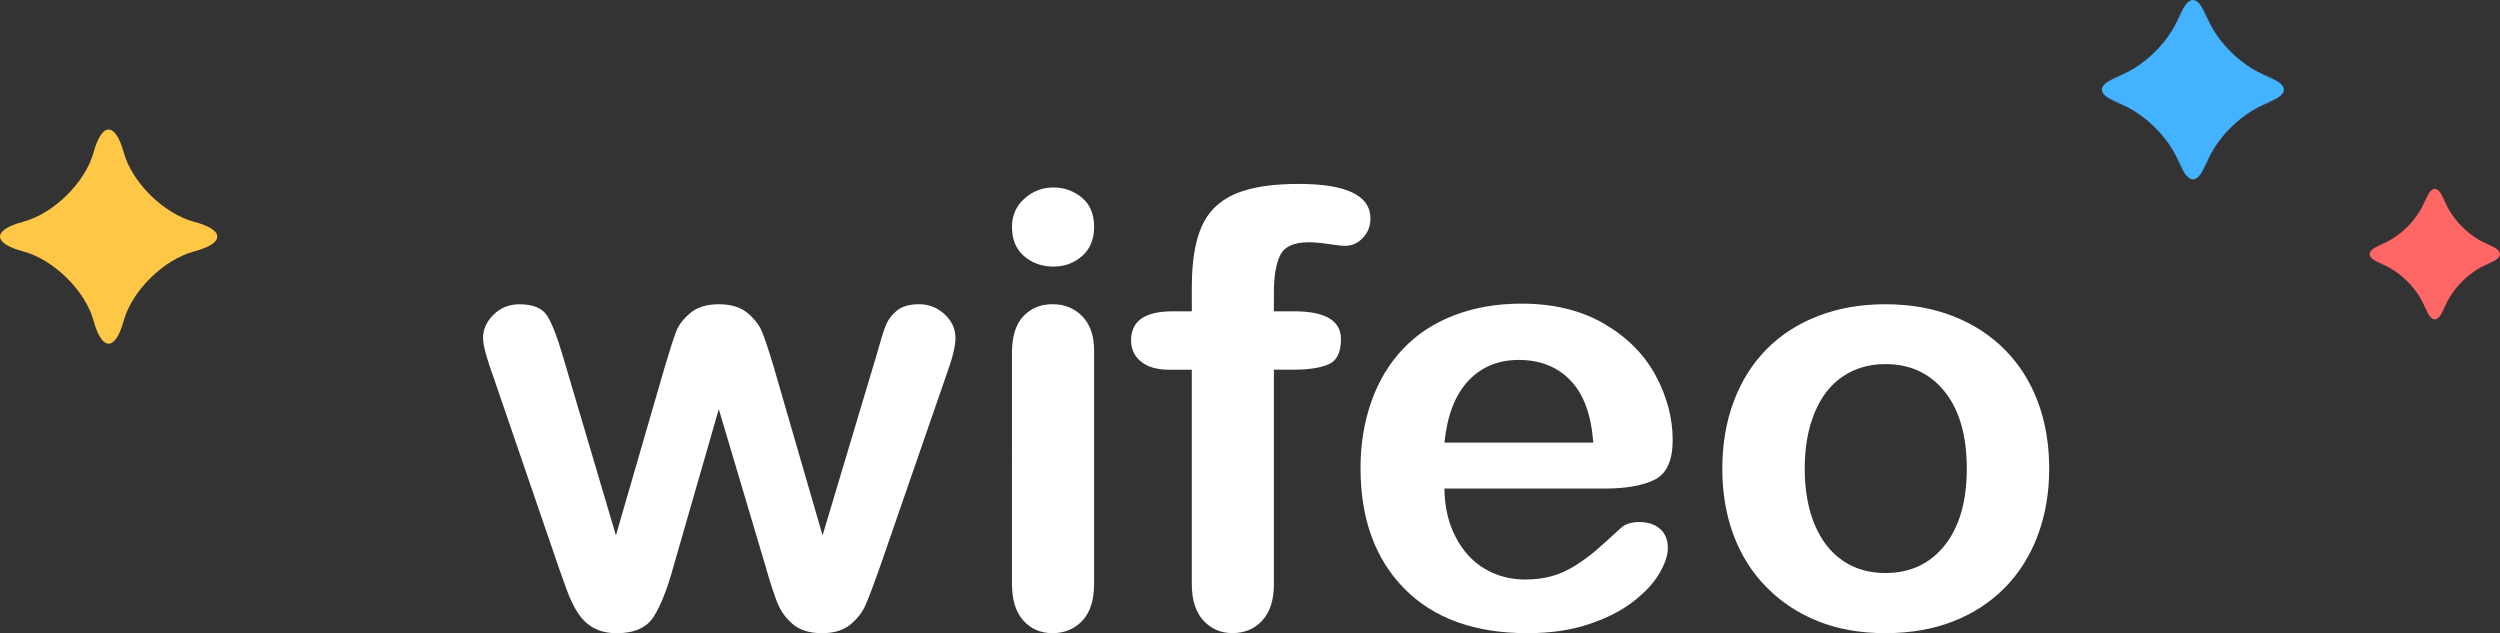
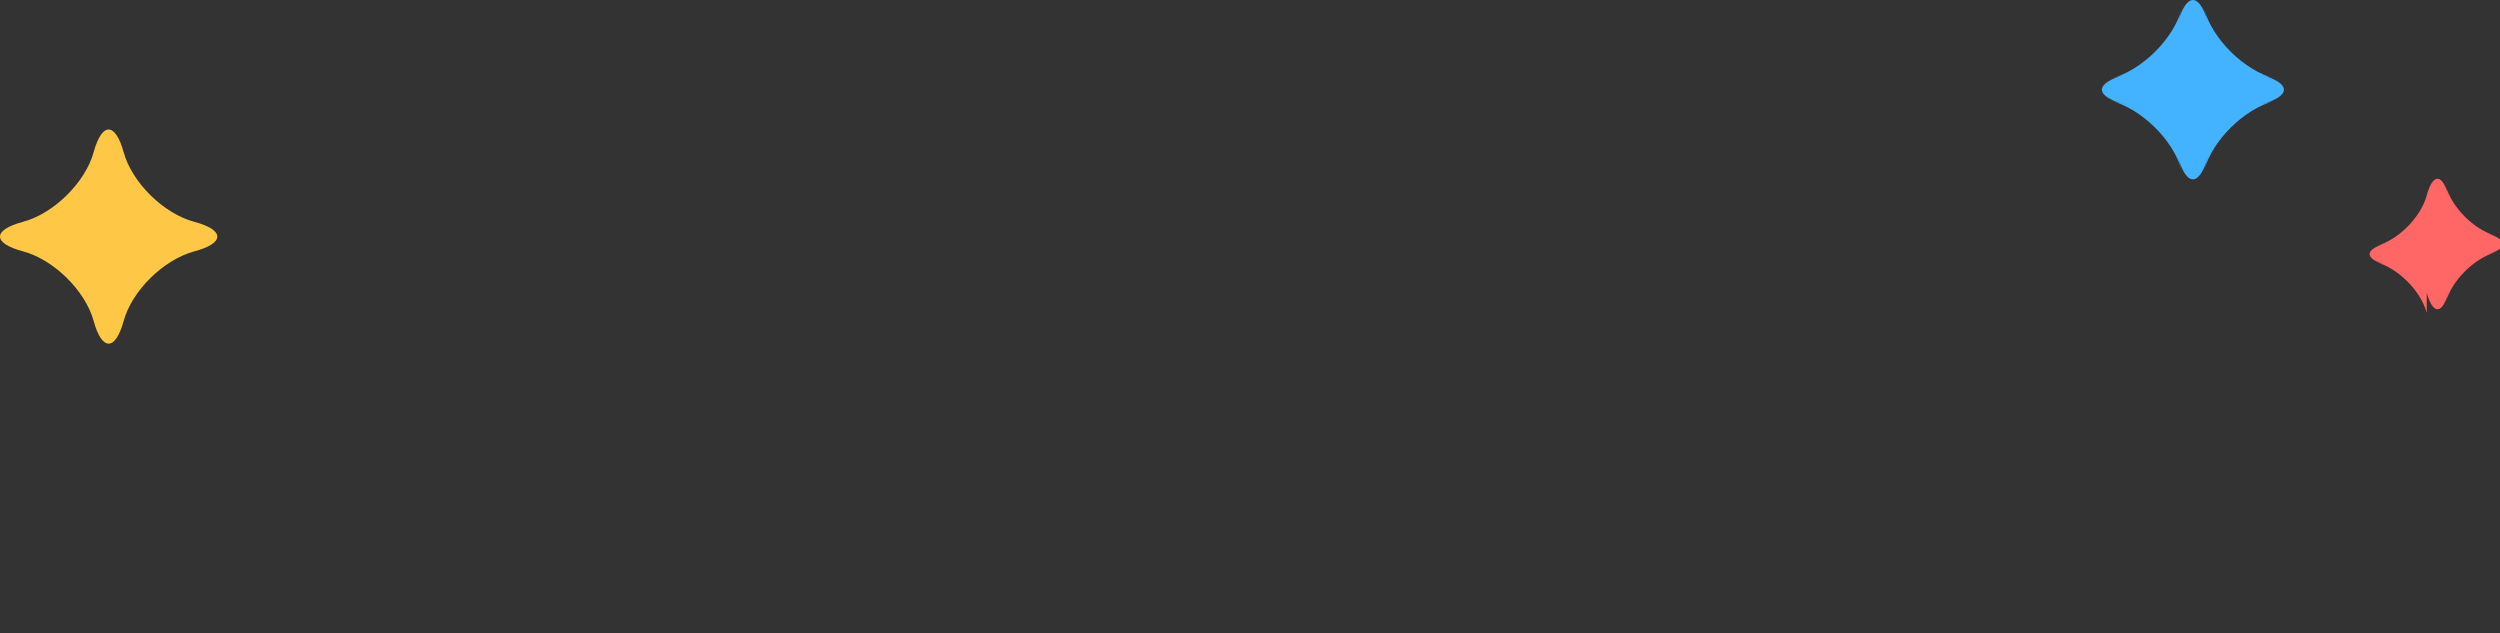
<svg xmlns="http://www.w3.org/2000/svg" version="1.1" id="Calque_1" x="0px" y="0px" width="138.957px" height="35.192px" viewBox="0 0 138.957 35.192" enable-background="new 0 0 138.957 35.192" xml:space="preserve">
  <rect x="0" y="0" width="138.957" height="35.192" fill="#333333" stroke="none" />
  <title>Group 16</title>
  <desc>Created with Sketch.</desc>
  <g id="_Logo">
    <g id="Group-16">
-       <path id="wifeo" fill="#FFFFFF" d="M31.26,19.71l2.975,10.047l2.708-9.339c0.29-0.977,0.505-1.644,0.644-2.001    c0.139-0.356,0.401-0.697,0.786-1.021c0.384-0.323,0.911-0.485,1.58-0.485c0.68,0,1.212,0.162,1.597,0.485    c0.384,0.324,0.655,0.676,0.811,1.054c0.156,0.379,0.373,1.035,0.652,1.968l2.708,9.339l3.008-10.047    c0.201-0.725,0.362-1.249,0.485-1.573c0.122-0.324,0.328-0.61,0.618-0.856c0.29-0.248,0.708-0.371,1.253-0.371    c0.546,0,1.02,0.187,1.421,0.56c0.401,0.374,0.602,0.813,0.602,1.318c0,0.461-0.173,1.159-0.519,2.092l-3.727,10.772    c-0.323,0.911-0.574,1.57-0.752,1.977c-0.178,0.406-0.46,0.768-0.844,1.087c-0.384,0.318-0.911,0.478-1.58,0.478    c-0.691,0-1.234-0.17-1.63-0.51c-0.396-0.341-0.688-0.758-0.877-1.252c-0.189-0.495-0.396-1.137-0.619-1.927l-2.607-8.763    l-2.524,8.763c-0.334,1.219-0.696,2.139-1.086,2.759s-1.075,0.931-2.056,0.931c-0.501,0-0.927-0.096-1.278-0.288    c-0.352-0.192-0.644-0.467-0.878-0.824c-0.234-0.357-0.44-0.78-0.618-1.268c-0.178-0.489-0.318-0.876-0.418-1.161l-3.694-10.772    c-0.368-1.01-0.552-1.708-0.552-2.092c0-0.483,0.195-0.917,0.585-1.301s0.869-0.576,1.438-0.576c0.758,0,1.271,0.211,1.538,0.634    C30.675,17.967,30.959,18.689,31.26,19.71L31.26,19.71z M60.812,19.463v12.995c0,0.9-0.217,1.581-0.652,2.042    s-0.986,0.692-1.655,0.692s-1.212-0.236-1.63-0.708s-0.627-1.147-0.627-2.026V19.594c0-0.89,0.209-1.56,0.627-2.01    c0.418-0.45,0.961-0.675,1.63-0.675s1.22,0.225,1.655,0.675C60.595,18.035,60.812,18.661,60.812,19.463L60.812,19.463z     M58.555,14.818c-0.635,0-1.178-0.192-1.629-0.577c-0.452-0.384-0.677-0.928-0.677-1.631c0-0.637,0.231-1.161,0.694-1.573    s1-0.617,1.613-0.617c0.591,0,1.114,0.187,1.571,0.56s0.686,0.917,0.686,1.63c0,0.692-0.223,1.233-0.669,1.623    C59.698,14.623,59.169,14.818,58.555,14.818L58.555,14.818z M65.158,17.305h1.086v-1.351c0-1.405,0.181-2.523,0.543-3.352    c0.362-0.829,0.975-1.433,1.838-1.812c0.864-0.379,2.048-0.568,3.553-0.568c2.663,0,3.995,0.642,3.995,1.927    c0,0.417-0.139,0.774-0.418,1.071c-0.279,0.296-0.607,0.444-0.986,0.444c-0.178,0-0.485-0.033-0.919-0.099    s-0.802-0.099-1.103-0.099c-0.825,0-1.354,0.239-1.588,0.716s-0.351,1.161-0.351,2.051v1.07h1.12c1.738,0,2.607,0.516,2.607,1.548    c0,0.736-0.231,1.203-0.694,1.4c-0.462,0.198-1.1,0.296-1.914,0.296h-1.12v11.908c0,0.89-0.215,1.567-0.644,2.034    s-0.983,0.7-1.663,0.7c-0.646,0-1.184-0.233-1.613-0.7c-0.43-0.467-0.644-1.145-0.644-2.034V20.55h-1.253    c-0.68,0-1.204-0.151-1.571-0.453c-0.368-0.302-0.551-0.695-0.551-1.178C62.868,17.843,63.632,17.305,65.158,17.305L65.158,17.305    z M89.211,27.155h-8.926c0.011,1.021,0.22,1.921,0.627,2.701c0.407,0.779,0.947,1.367,1.621,1.762    c0.674,0.396,1.418,0.593,2.231,0.593c0.546,0,1.045-0.063,1.496-0.189c0.451-0.126,0.889-0.324,1.312-0.593    s0.813-0.557,1.17-0.865c0.356-0.308,0.819-0.725,1.387-1.251c0.234-0.198,0.568-0.296,1.003-0.296    c0.468,0,0.847,0.126,1.137,0.378c0.29,0.252,0.434,0.609,0.434,1.071c0,0.406-0.161,0.881-0.484,1.425s-0.811,1.065-1.462,1.564    s-1.471,0.915-2.458,1.244c-0.986,0.329-2.12,0.494-3.401,0.494c-2.931,0-5.209-0.823-6.836-2.471    c-1.627-1.647-2.44-3.881-2.44-6.704c0-1.329,0.201-2.561,0.602-3.697c0.401-1.137,0.986-2.111,1.755-2.924    s1.716-1.436,2.842-1.87c1.125-0.434,2.373-0.65,3.744-0.65c1.783,0,3.312,0.371,4.588,1.112s2.231,1.699,2.867,2.874    c0.635,1.175,0.952,2.372,0.952,3.591c0,1.131-0.329,1.864-0.986,2.199C91.328,26.987,90.404,27.155,89.211,27.155L89.211,27.155z     M80.285,24.602h8.274c-0.111-1.538-0.532-2.688-1.262-3.451c-0.73-0.763-1.69-1.145-2.883-1.145c-1.136,0-2.07,0.387-2.8,1.161    C80.884,21.942,80.441,23.086,80.285,24.602L80.285,24.602z M113.9,26.051c0,1.34-0.212,2.575-0.635,3.706    c-0.423,1.131-1.037,2.103-1.838,2.916c-0.803,0.813-1.761,1.436-2.875,1.869c-1.114,0.434-2.368,0.651-3.761,0.651    c-1.382,0-2.624-0.22-3.728-0.659c-1.103-0.439-2.059-1.068-2.867-1.886c-0.808-0.818-1.421-1.785-1.838-2.899    c-0.418-1.115-0.627-2.348-0.627-3.698c0-1.361,0.212-2.607,0.635-3.738c0.423-1.131,1.031-2.097,1.822-2.899    s1.75-1.419,2.875-1.853s2.368-0.65,3.728-0.65c1.382,0,2.636,0.219,3.761,0.659c1.126,0.439,2.089,1.065,2.892,1.877    c0.802,0.813,1.412,1.779,1.831,2.899C113.691,23.465,113.9,24.7,113.9,26.051L113.9,26.051z M109.32,26.051    c0-1.833-0.409-3.261-1.229-4.282c-0.819-1.021-1.919-1.532-3.301-1.532c-0.892,0-1.677,0.228-2.356,0.684    c-0.68,0.456-1.204,1.128-1.572,2.018c-0.368,0.89-0.551,1.927-0.551,3.113c0,1.175,0.181,2.202,0.543,3.081    c0.362,0.878,0.88,1.551,1.555,2.018s1.468,0.7,2.382,0.7c1.382,0,2.482-0.513,3.301-1.54    C108.91,29.282,109.32,27.863,109.32,26.051L109.32,26.051z" />
      <path id="Star" fill="#FFC746" d="M5.207,17.845c-0.461-1.686-2.223-3.422-3.933-3.875l0.009,0.002    c-1.711-0.454-1.71-1.19,0-1.644l-0.009,0.002c1.711-0.454,3.473-2.191,3.933-3.876L5.204,8.464c0.461-1.687,1.208-1.685,1.669,0    L6.871,8.455c0.46,1.687,2.223,3.422,3.933,3.876l-0.009-0.002c1.712,0.454,1.71,1.19,0,1.644l0.009-0.002    c-1.711,0.454-3.473,2.19-3.933,3.875l0.002-0.009c-0.461,1.687-1.208,1.685-1.669,0L5.207,17.845" />
      <path id="Star_1_" fill="#44B3FF" d="M121.265,9.474c-0.461-1.687-2.222-3.422-3.934-3.876l0.783,0.208    c-1.711-0.454-1.711-1.19,0-1.644l-0.783,0.208c1.711-0.454,3.473-2.189,3.934-3.875l-0.21,0.771c0.46-1.687,1.208-1.687,1.668,0    l-0.211-0.771c0.461,1.687,2.222,3.422,3.934,3.875l-0.783-0.208c1.712,0.454,1.711,1.19,0,1.644l0.783-0.208    c-1.711,0.454-3.473,2.189-3.934,3.876l0.211-0.771c-0.461,1.687-1.208,1.687-1.668,0L121.265,9.474" />
-       <path id="Star_2_" fill="#FF6666" d="M134.886,17.393c-0.33-1.228-1.592-2.491-2.818-2.821l0.561,0.151    c-1.226-0.331-1.226-0.866,0-1.197l-0.561,0.151c1.226-0.331,2.488-1.594,2.818-2.821l-0.151,0.561    c0.33-1.228,0.865-1.228,1.195,0l-0.151-0.561c0.33,1.228,1.592,2.49,2.818,2.821l-0.561-0.151c1.226,0.331,1.226,0.866,0,1.197    l0.561-0.151c-1.226,0.331-2.488,1.594-2.818,2.821l0.151-0.562c-0.33,1.227-0.865,1.227-1.195,0L134.886,17.393" />
+       <path id="Star_2_" fill="#FF6666" d="M134.886,17.393c-0.33-1.228-1.592-2.491-2.818-2.821l0.561,0.151    c-1.226-0.331-1.226-0.866,0-1.197l-0.561,0.151c1.226-0.331,2.488-1.594,2.818-2.821c0.33-1.228,0.865-1.228,1.195,0l-0.151-0.561c0.33,1.228,1.592,2.49,2.818,2.821l-0.561-0.151c1.226,0.331,1.226,0.866,0,1.197    l0.561-0.151c-1.226,0.331-2.488,1.594-2.818,2.821l0.151-0.562c-0.33,1.227-0.865,1.227-1.195,0L134.886,17.393" />
    </g>
  </g>
</svg>